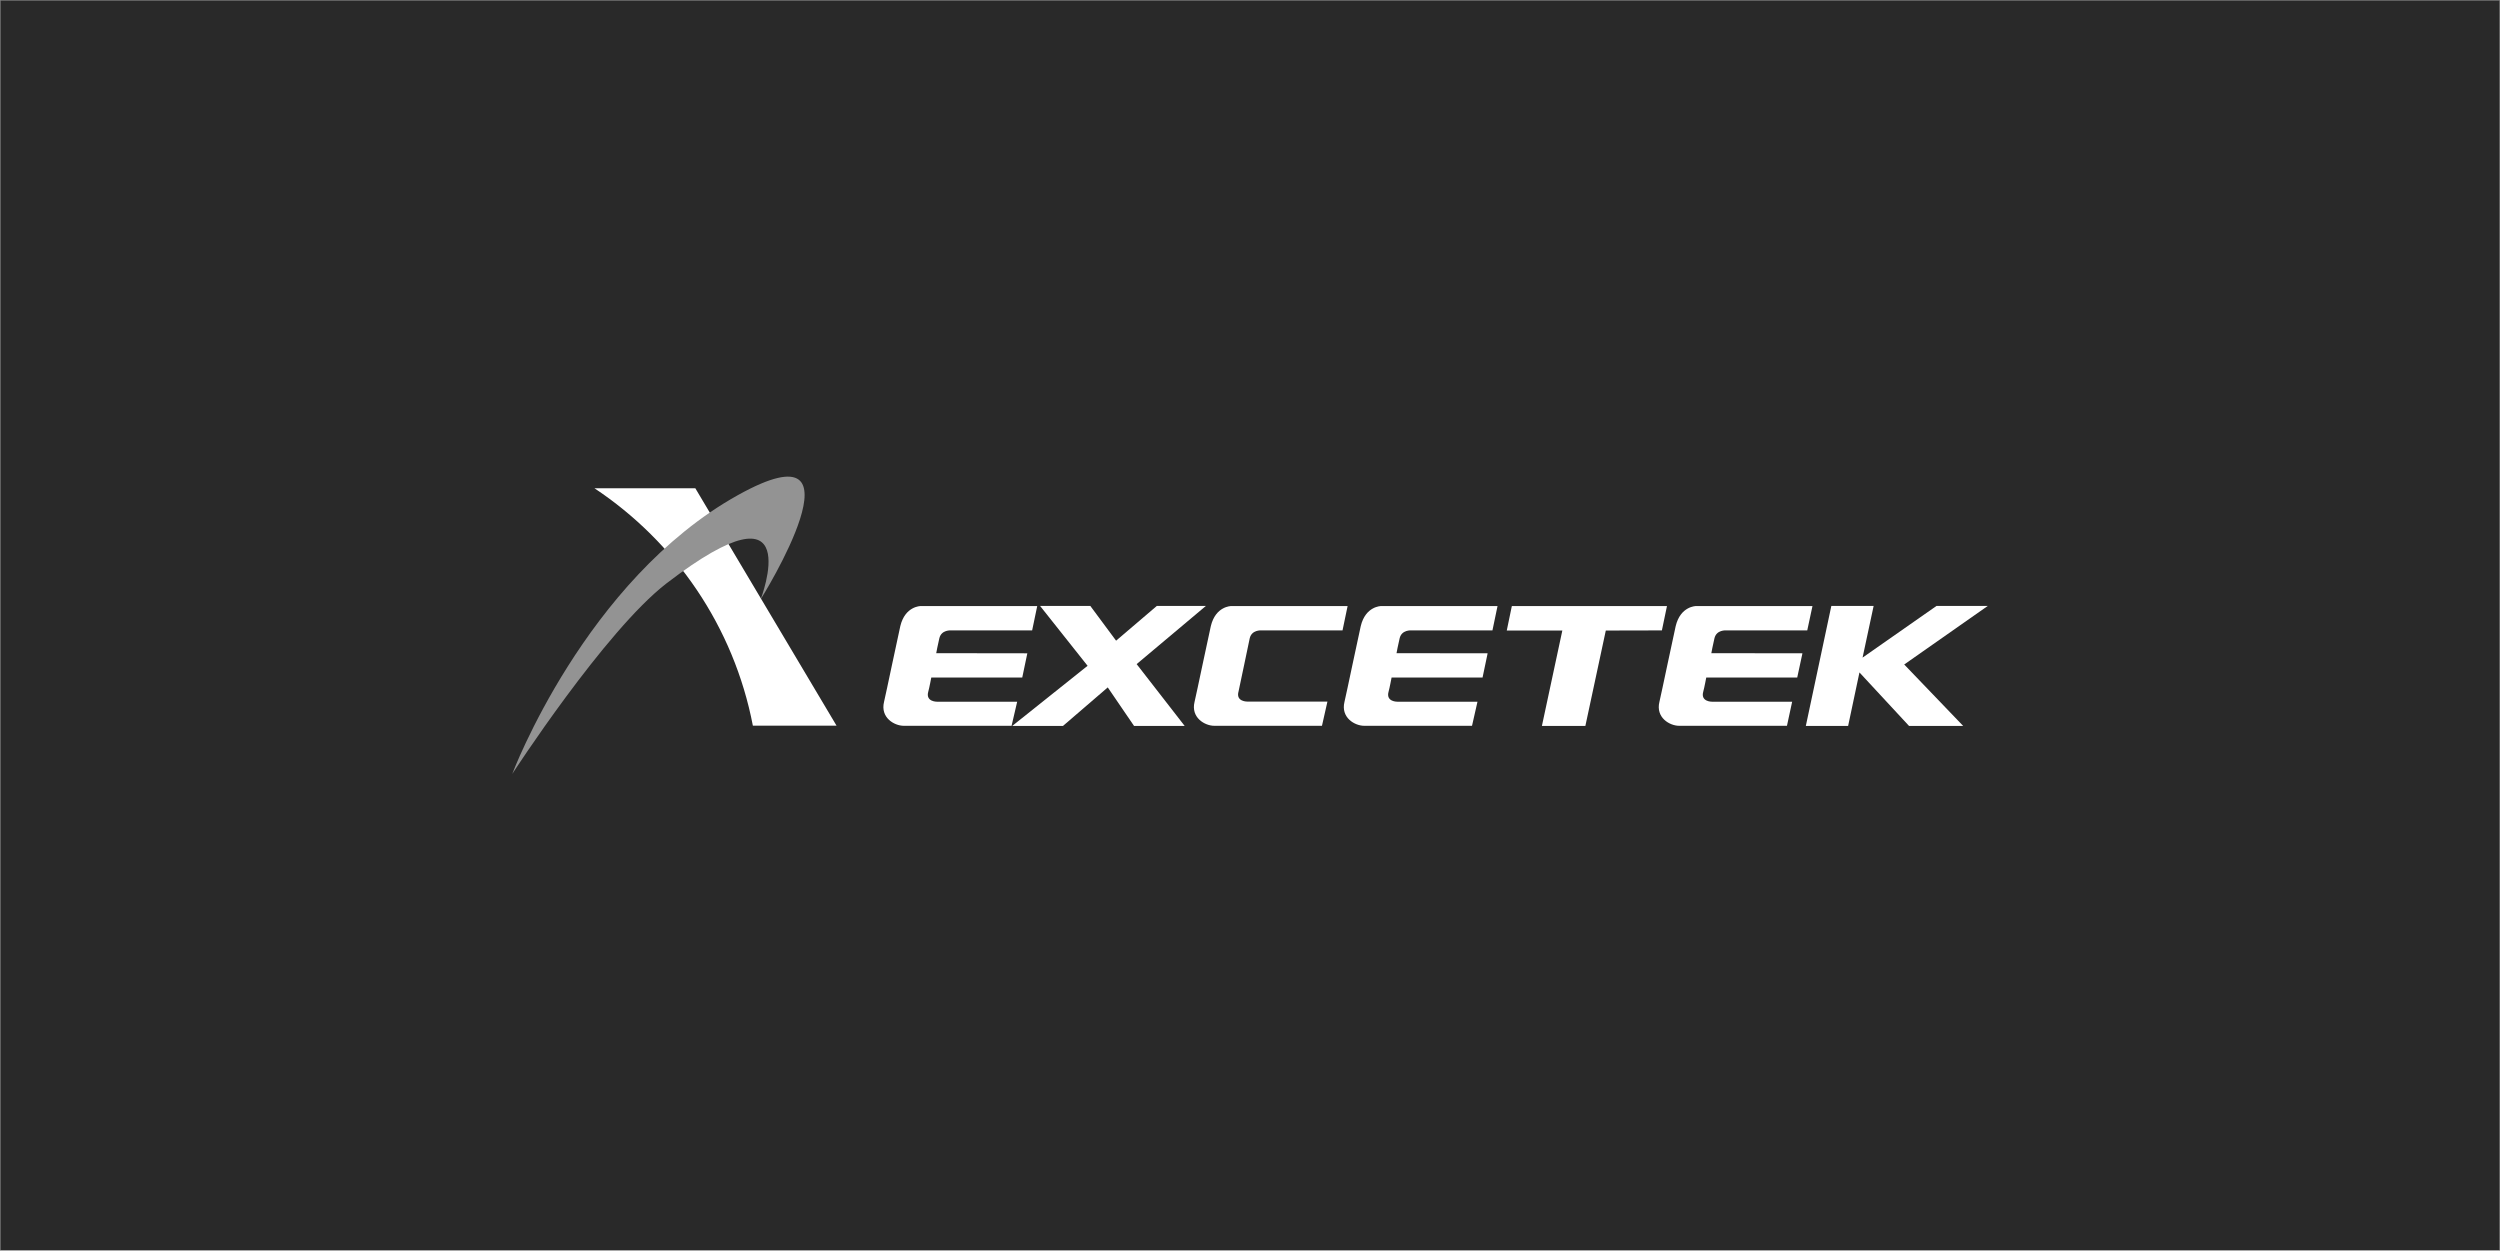
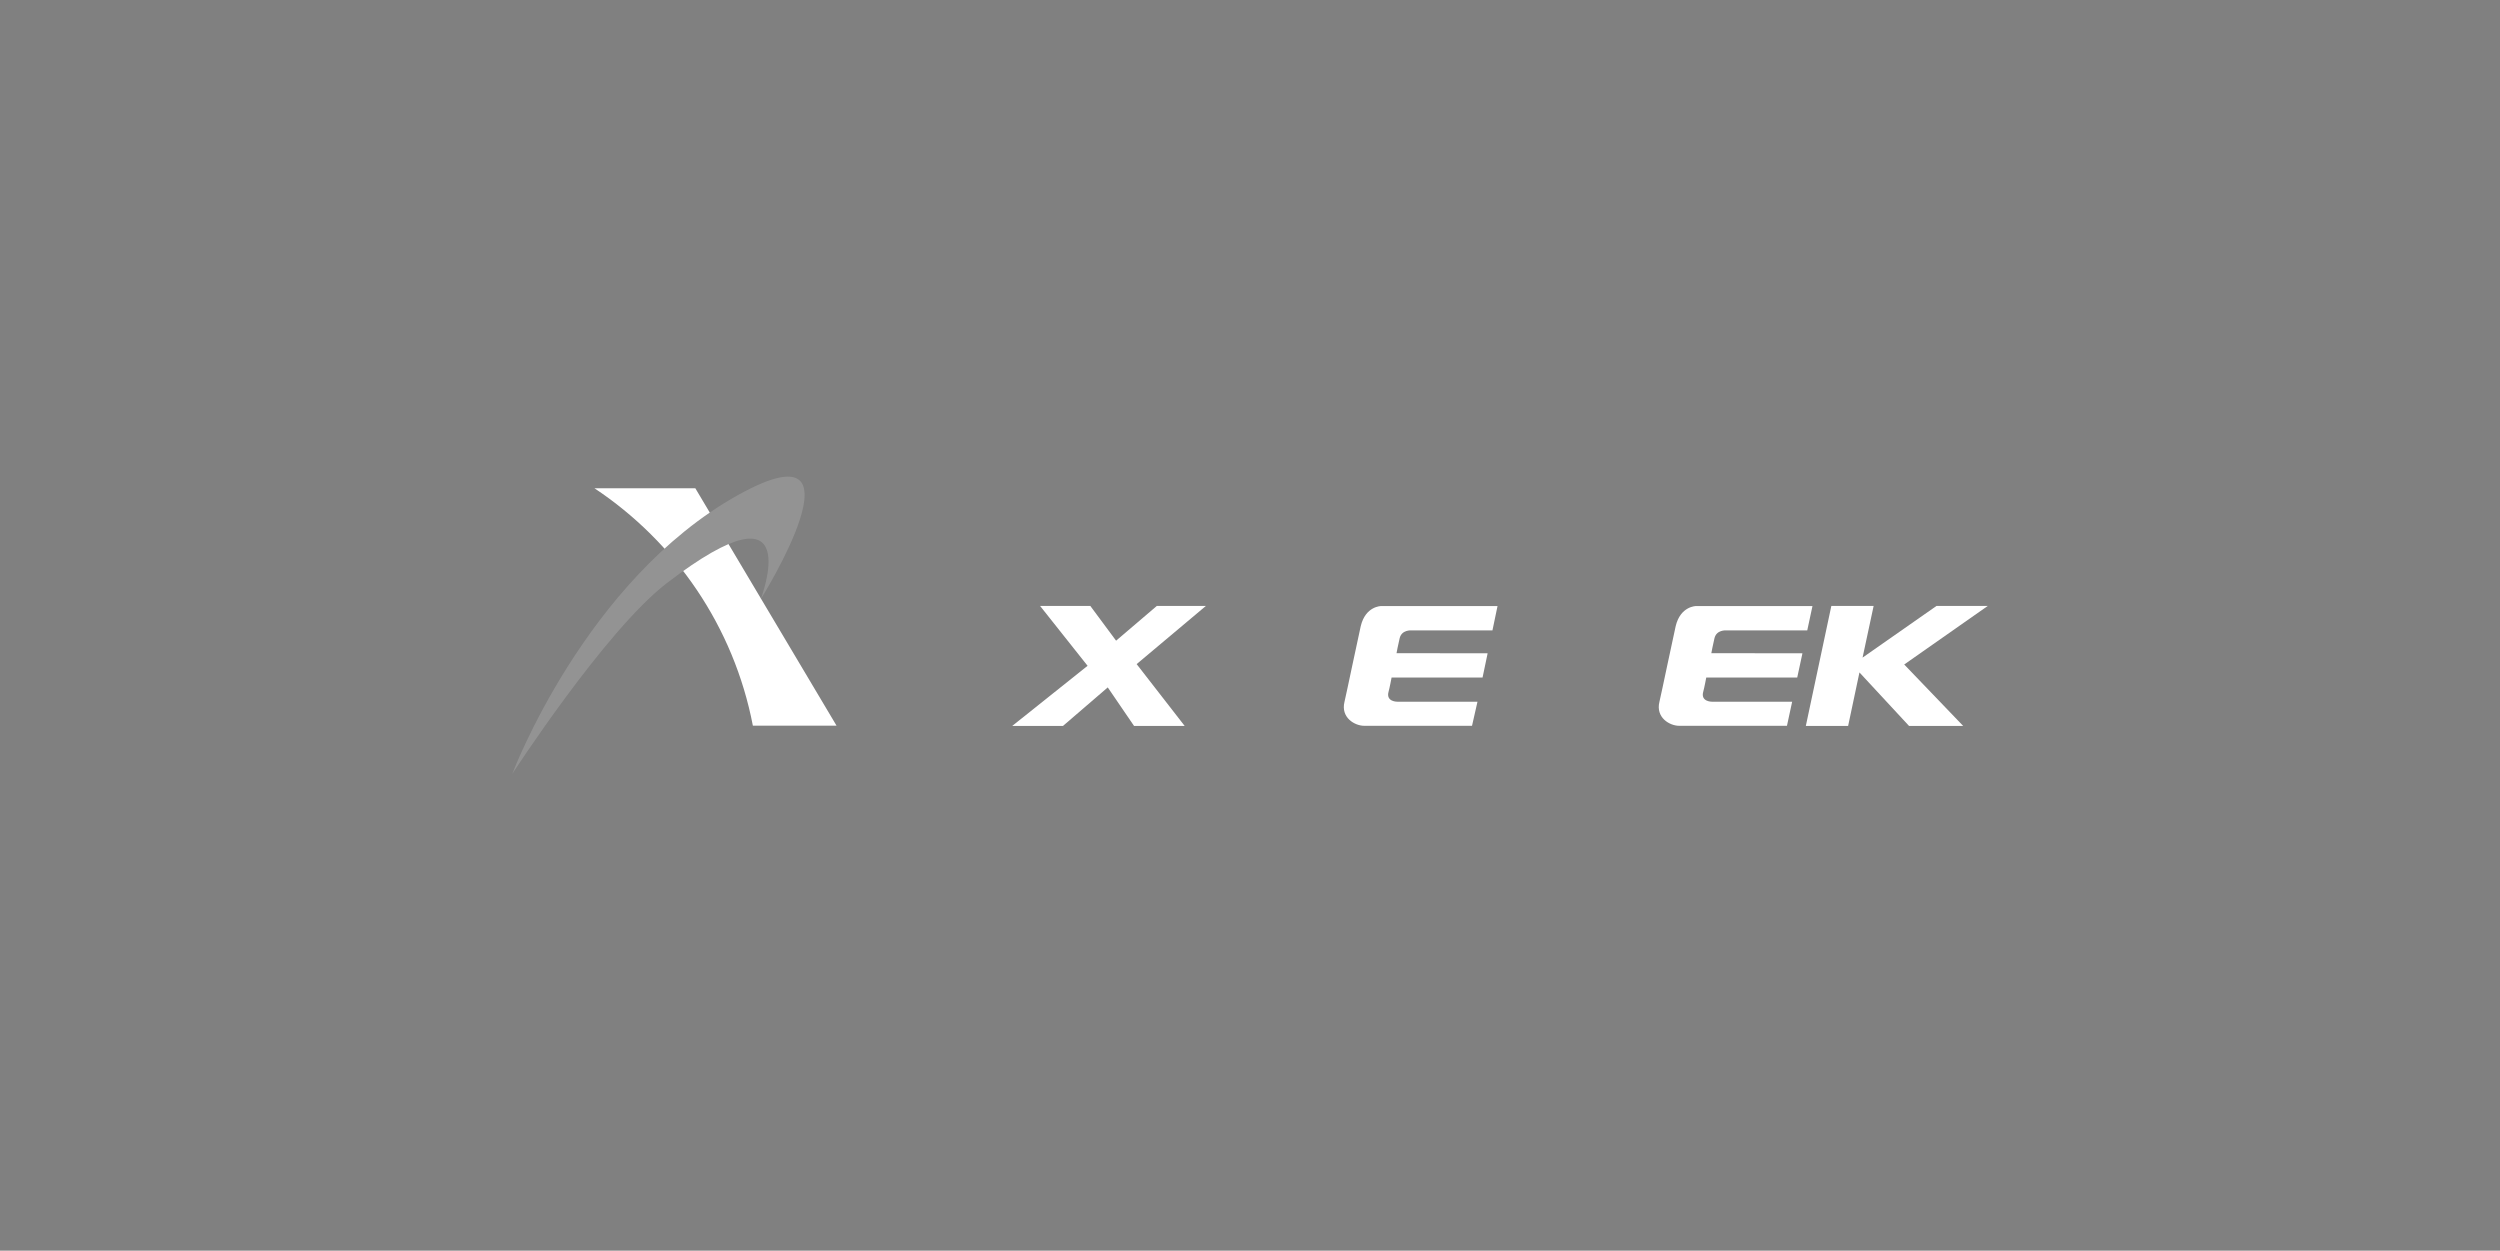
<svg xmlns="http://www.w3.org/2000/svg" version="1.1" x="0px" y="0px" viewBox="0 0 1921 961" style="enable-background:new 0 0 1921 961;" xml:space="preserve">
  <rect x="0" y="0" width="1921" height="961" fill="#808080" stroke="none" />
  <style type="text/css">
	.st0{fill:#292929;}
	.st1{fill:#EBEBEB;}
	.st2{fill:#FFFFFF;}
	.st3{fill:#33883A;}
	.st4{fill:#94C43A;}
	.st5{fill:#124D22;}
	.st6{fill:url(#SVGID_1_);}
	.st7{fill:#7C7C7C;}
	.st8{fill:#345C9A;}
	.st9{fill:#F7F410;}
	.st10{fill:#2D4F84;}
	.st11{fill:#C95827;}
	.st12{fill:url(#SVGID_2_);}
	.st13{fill:#DA9A23;}
	.st14{fill:#E4B745;}
	.st15{fill:#BE0027;}
	.st16{fill:#273365;}
	.st17{fill:#75B73F;}
	.st18{fill:#222C57;}
	.st19{fill:#80BB3D;}
	.st20{fill:#398FD1;}
	.st21{fill:#D79124;}
	.st22{fill:#272729;}
	.st23{fill:#939393;}
	.st24{fill:#51589E;}
	.st25{fill:#8D8B8A;}
	.st26{fill-rule:evenodd;clip-rule:evenodd;fill:#292929;}
	.st27{fill-rule:evenodd;clip-rule:evenodd;fill:#5691CE;}
	.st28{fill:#16404E;}
	.st29{fill-rule:evenodd;clip-rule:evenodd;fill:#347358;}
	.st30{fill-rule:evenodd;clip-rule:evenodd;}
	.st31{fill-rule:evenodd;clip-rule:evenodd;fill:#CF7027;}
	.st32{fill-rule:evenodd;clip-rule:evenodd;fill:#283C6C;}
	.st33{fill-rule:evenodd;clip-rule:evenodd;fill:#BE0027;}
	.st34{fill:#283C6C;}
	.st35{fill-rule:evenodd;clip-rule:evenodd;fill:#FFFFFF;}
	.st36{fill:#39747F;}
	.st37{fill-rule:evenodd;clip-rule:evenodd;fill:#39747F;}
	.st38{fill-rule:evenodd;clip-rule:evenodd;fill:url(#SVGID_3_);}
	.st39{fill:#D48625;}
	.st40{fill-rule:evenodd;clip-rule:evenodd;fill:#939393;}
	.st41{fill:#CF7027;}
	.st42{fill:#2D447B;}
	.st43{fill:none;stroke:#292929;stroke-width:5.68;stroke-linecap:round;stroke-linejoin:round;stroke-miterlimit:10;}
	.st44{fill-rule:evenodd;clip-rule:evenodd;fill:#636363;}
	.st45{fill:#636363;}
	.st46{fill-rule:evenodd;clip-rule:evenodd;fill:#35A3AB;}
	.st47{fill:#35A3AB;}
	.st48{fill:#B87D64;}
	.st49{fill-rule:evenodd;clip-rule:evenodd;fill:#30A07A;}
	.st50{fill:#BF0042;}
	.st51{fill-rule:evenodd;clip-rule:evenodd;fill:#EBEBEB;}
	.st52{fill-rule:evenodd;clip-rule:evenodd;fill:#94212D;}
	.st53{fill-rule:evenodd;clip-rule:evenodd;fill:#245982;}
	.st54{fill:#245982;}
	.st55{fill:#94212D;}
	.st56{fill-rule:evenodd;clip-rule:evenodd;fill:#A2192B;}
	.st57{fill:#A2192B;}
	.st58{fill-rule:evenodd;clip-rule:evenodd;fill:#394E72;}
	.st59{fill-rule:evenodd;clip-rule:evenodd;fill:#398FD1;}
	.st60{fill-rule:evenodd;clip-rule:evenodd;fill:#DA9A23;}
	.st61{fill:#394E72;}
	.st62{fill-rule:evenodd;clip-rule:evenodd;fill:#3A4D98;}
	.st63{fill-rule:evenodd;clip-rule:evenodd;fill:#E7C01F;}
	.st64{fill-rule:evenodd;clip-rule:evenodd;fill:#274E6D;}
	.st65{fill:#274E6D;}
	.st66{fill-rule:evenodd;clip-rule:evenodd;fill:url(#SVGID_4_);}
	.st67{fill-rule:evenodd;clip-rule:evenodd;fill:none;stroke:#E7C01F;stroke-width:2.304;stroke-miterlimit:3.864;}
	.st68{fill-rule:evenodd;clip-rule:evenodd;fill:#3A3D8C;}
	.st69{fill:none;stroke:#000000;stroke-width:0.445;stroke-miterlimit:22.926;}
</style>
  <g id="圖層_1">
-     <rect x="0.5" y="0.5" class="st0" width="1920" height="960" />
-   </g>
+     </g>
  <g id="圖層_2">
    <g>
      <g>
        <g>
          <g>
            <path class="st35" d="M534.3,375.2h-77.5c62.2,41.3,107.1,106.4,121.7,182.4h64.3L534.3,375.2z" />
          </g>
        </g>
        <path class="st40" d="M393.6,594.7c0,0,56-148.9,173.5-214.3c103.9-57.8,17.4,80.1,17.4,80.1s37.1-96.2-72.4-12.2     C464.9,484.7,393.6,594.7,393.6,594.7z" />
      </g>
      <g>
        <polygon class="st35" points="910.3,557.8 871.4,557.8 851.2,528.2 816.8,557.8 777.8,557.8 835.7,511.6 799.2,465.6      837.8,465.6 857.6,492.3 888.9,465.6 926.6,465.6 873.4,510.3    " />
-         <polygon class="st35" points="1277,484.4 1233.9,484.5 1218.2,557.8 1184.8,557.8 1200.5,484.5 1157.8,484.5 1161.7,465.7      1280.9,465.7    " />
        <polygon class="st35" points="1508.5,557.8 1466.9,557.8 1428.8,516.7 1420.1,557.8 1387.6,557.8 1407.2,465.6 1439.7,465.6      1431.2,505.3 1488,465.6 1527.4,465.6 1463.2,510.6    " />
-         <path class="st2" d="M777.3,557.7h-82.9c-7.1,0-18.1-6.2-15.1-18.4c1.6-6.7,10.8-51,12.5-58.2c3.7-15.4,15.6-15.4,15.6-15.4H797     l-3.9,18.7h-62.4c0,0-7.3-0.6-8.9,6c-1.1,4.4-2.4,11.5-2.4,11.5l70,0.1l-3.9,18.6h-69.9c0,0-1.5,8-2.3,10.8     c-2.3,8,6.8,7.8,6.8,7.8h61.5L777.3,557.7z" />
        <path class="st2" d="M1131.1,557.7h-82.9c-7.1,0-18.1-6.2-15.1-18.4c1.6-6.7,10.8-51,12.5-58.2c3.7-15.4,15.6-15.4,15.6-15.4     h89.5l-3.9,18.7h-62.4c0,0-7.3-0.6-8.9,6c-1.1,4.4-2.4,11.5-2.4,11.5l70,0.1l-3.9,18.6h-69.9c0,0-1.5,8-2.3,10.8     c-2.3,8,6.8,7.8,6.8,7.8h61.5L1131.1,557.7z" />
        <path class="st2" d="M1373.1,557.7h-82.9c-7.1,0-18.1-6.2-15.1-18.4c1.6-6.7,10.8-51,12.5-58.2c3.7-15.4,15.6-15.4,15.6-15.4     h89.5l-4,18.7h-62.4c0,0-7.3-0.6-8.9,6c-1.1,4.4-2.4,11.5-2.4,11.5l70,0.1l-4,18.6h-69.9c0,0-1.5,8-2.3,10.8     c-2.3,8,6.8,7.8,6.8,7.8h61.5L1373.1,557.7z" />
-         <path class="st2" d="M1015.8,557.7H933c-7.1,0-18.1-6.2-15.1-18.4c1.6-6.7,10.8-51,12.5-58.2c3.7-15.4,15.6-15.4,15.6-15.4h89.5     l-3.9,18.7h-62.4c0,0-7.3-0.6-8.9,6c-1,4.4-7.9,38.2-8.6,40.9c-2.3,8,6.8,7.8,6.8,7.8h61.5L1015.8,557.7z" />
      </g>
    </g>
  </g>
</svg>